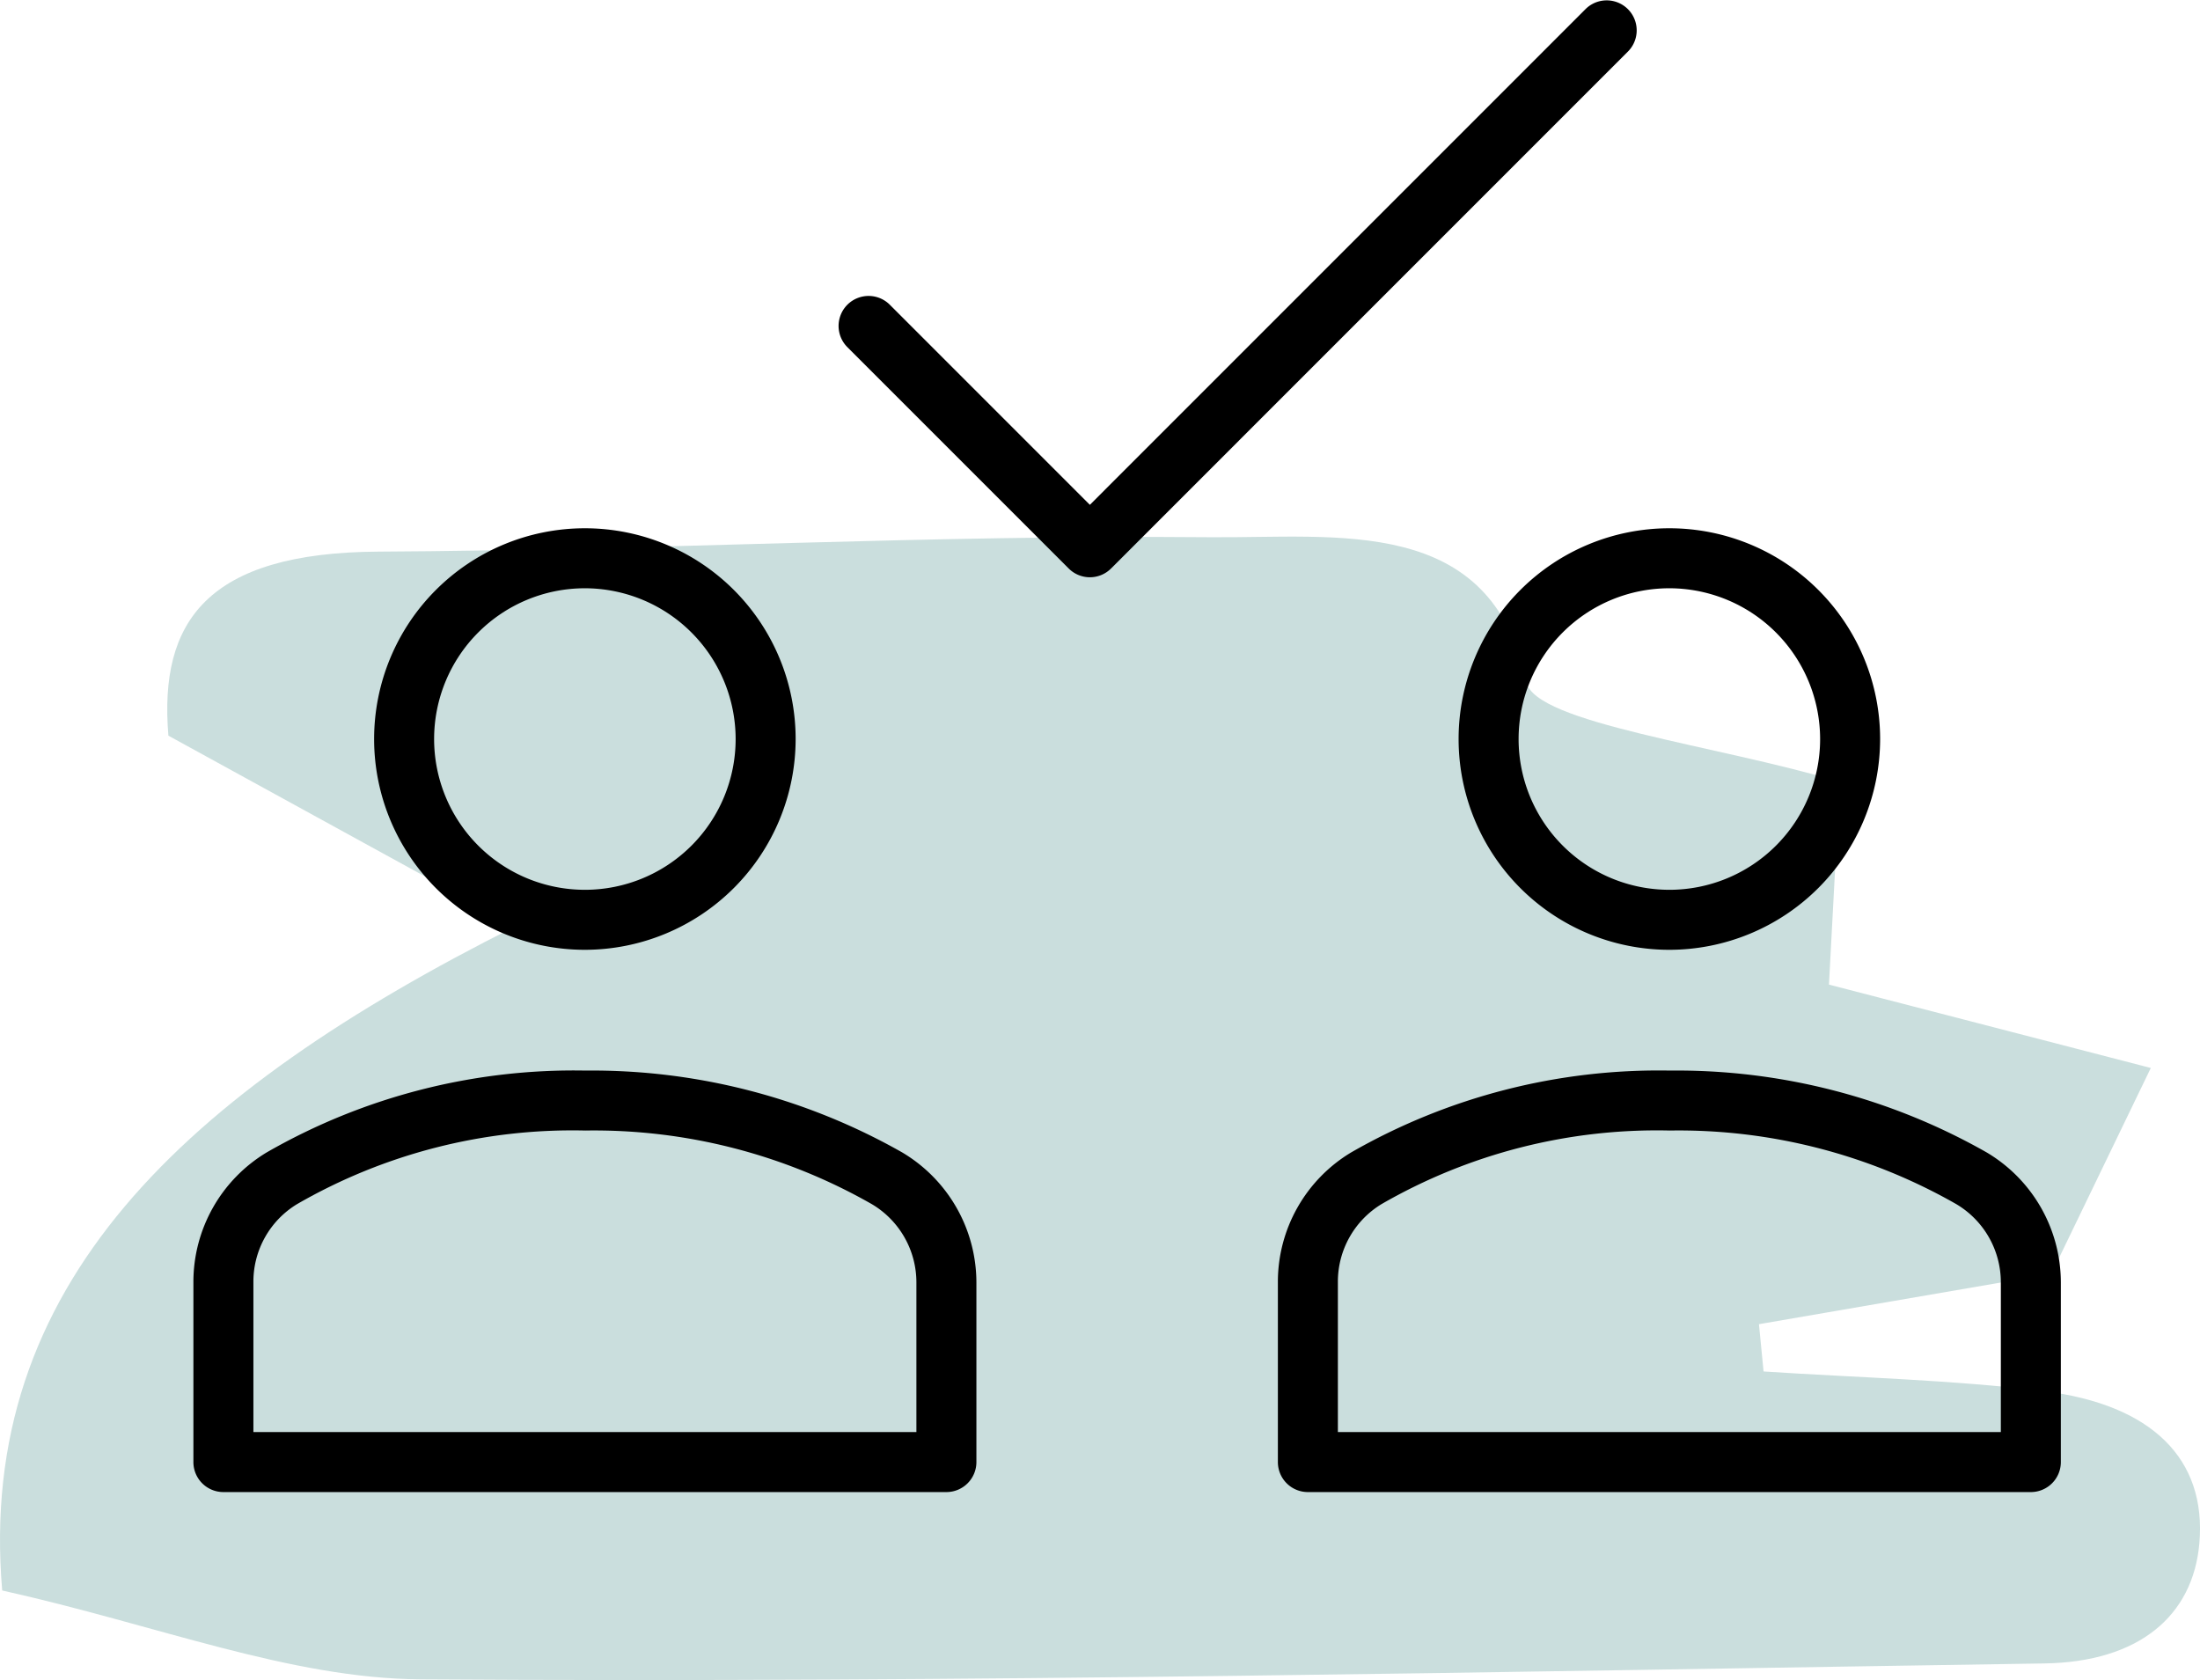
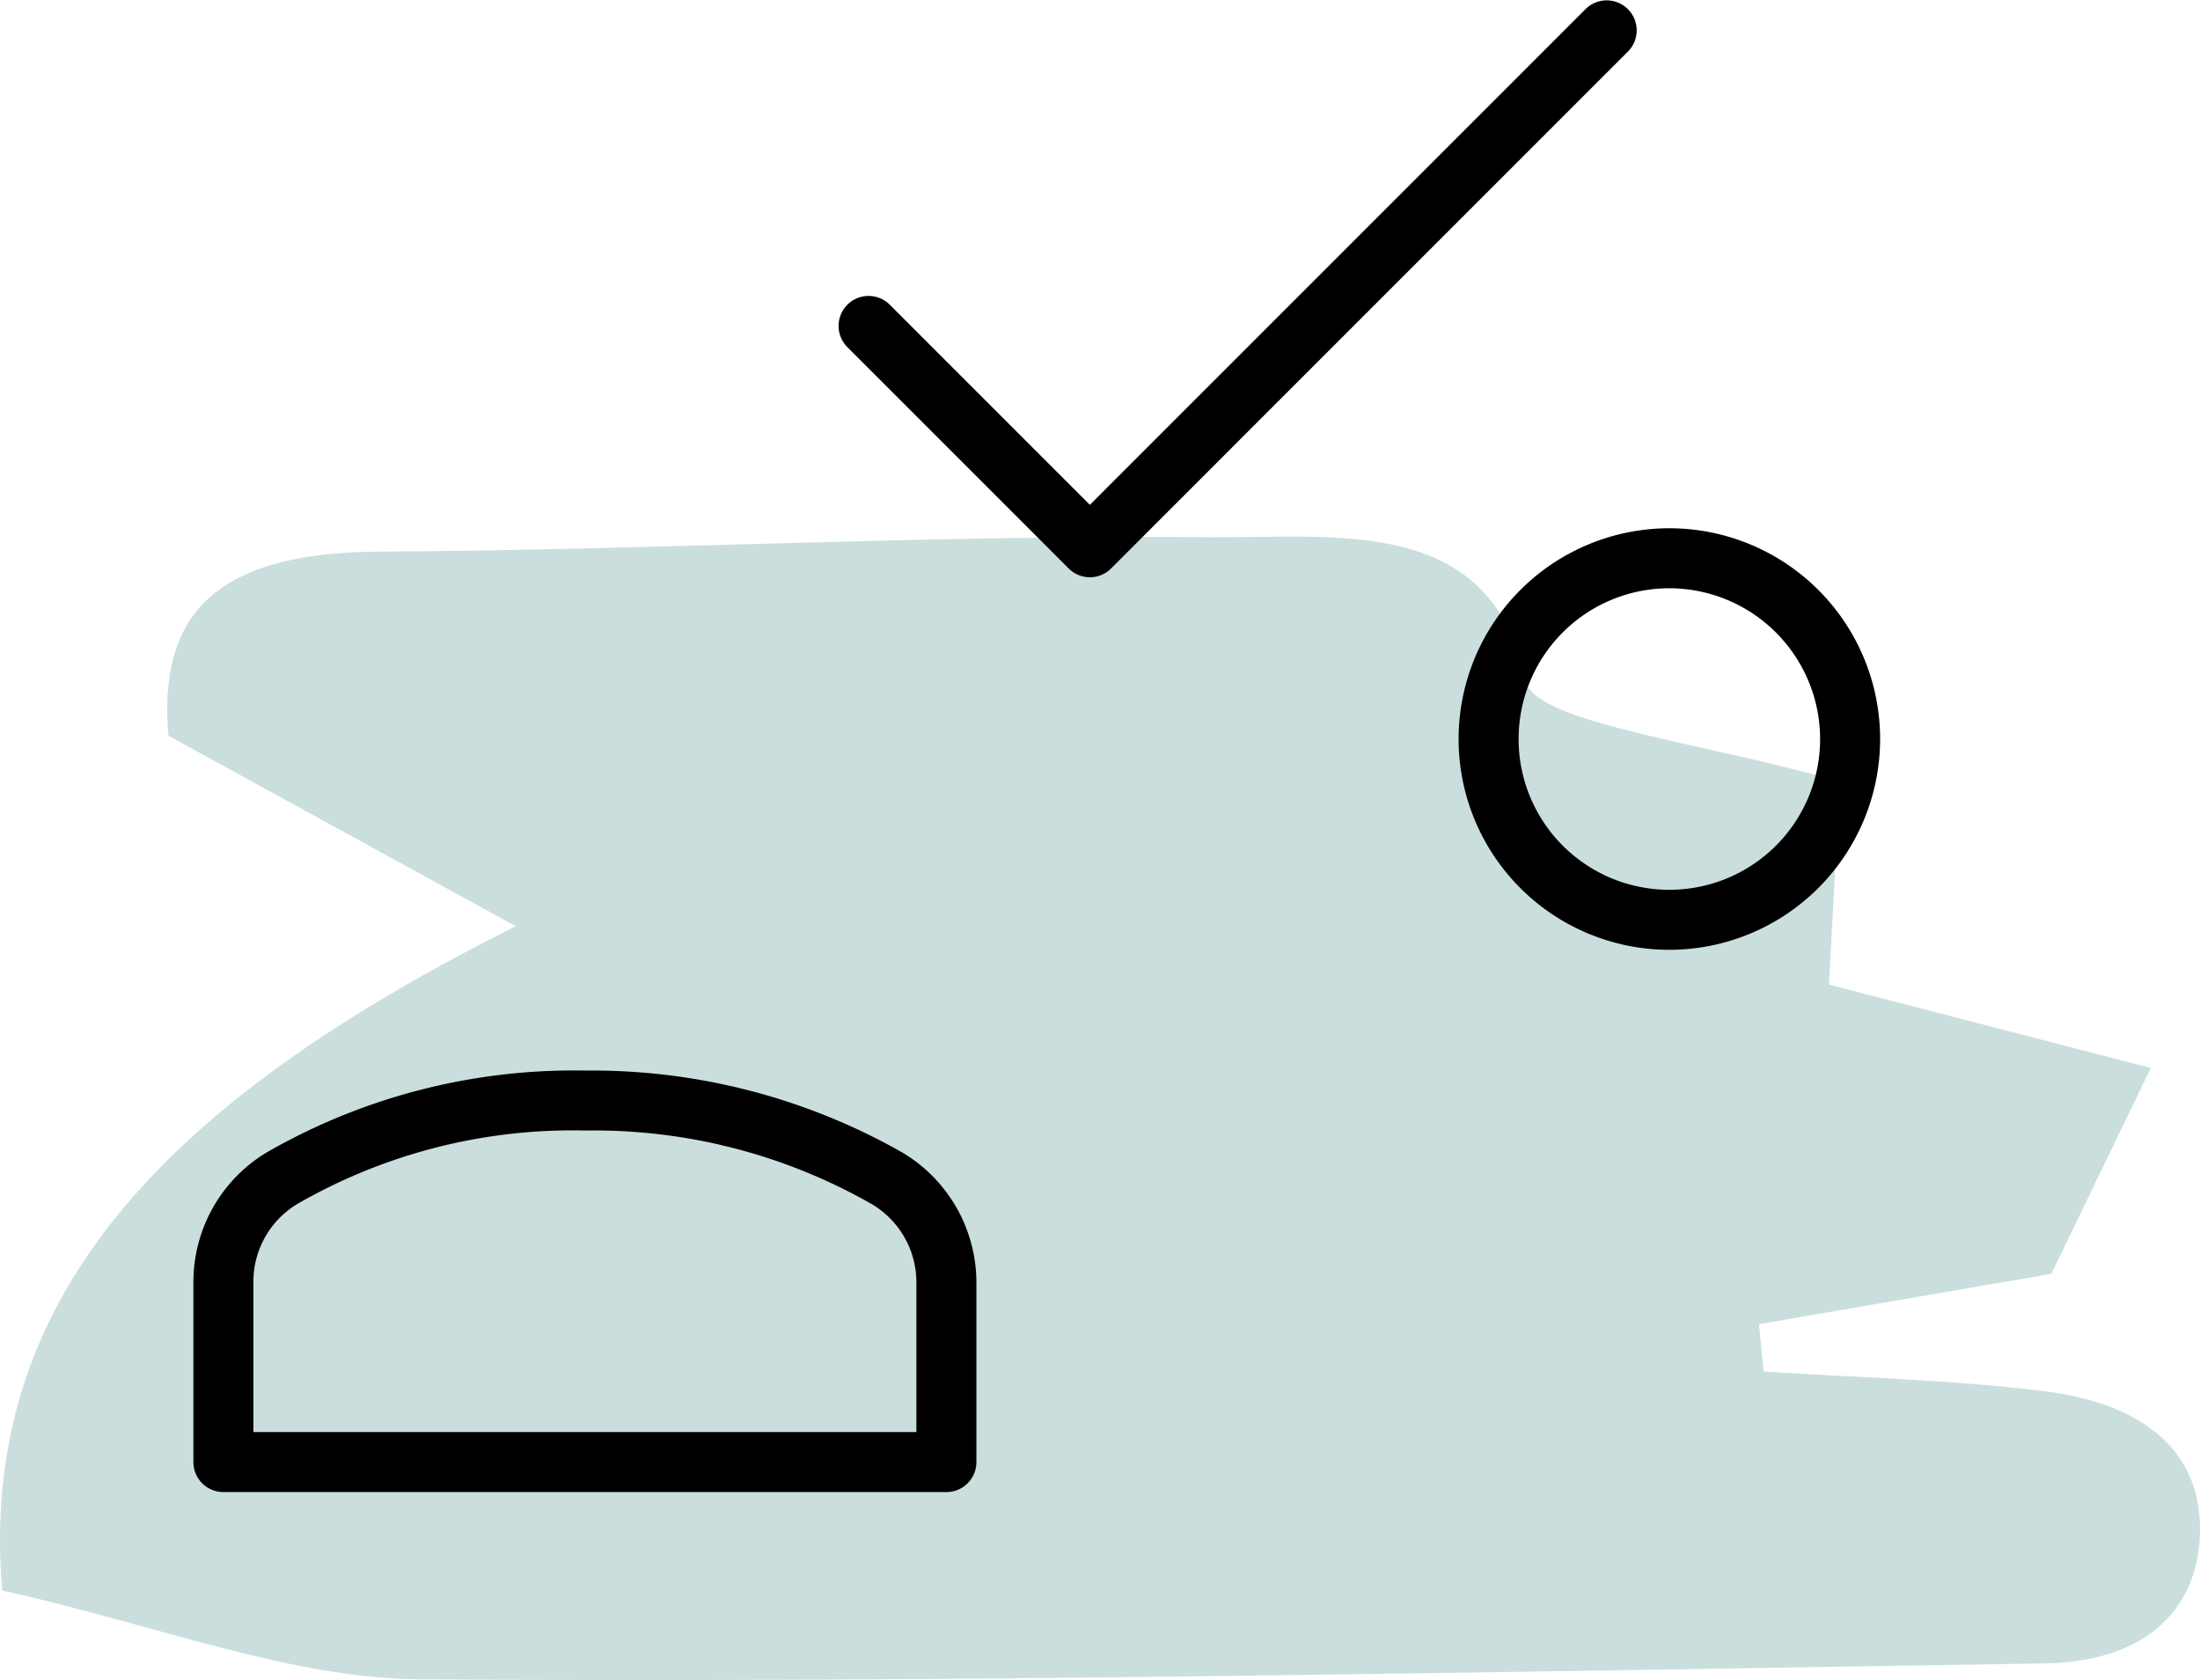
<svg xmlns="http://www.w3.org/2000/svg" id="Layer_1" data-name="Layer 1" viewBox="0 0 55 42">
  <defs>
    <style>.cls-1{fill:#cadedd;}</style>
  </defs>
  <title>cs-icons</title>
  <path class="cls-1" d="M51.103,34.778c-2.314-.288-4.674-.338-7.014-.493q-.058-.591-.115-1.182l7.31-1.259,2.486-5.146c-3.029-.785-5.458-1.414-8.046-2.084.104-1.946.191-3.576.27-5.069-3.069-.921-7.622-1.463-7.835-2.495-.865-4.2-4.727-3.59-7.924-3.62-6.923-.064-13.844.323-20.77.36C5.173,13.813,3.971,15.54,4.21,18.391l8.682,4.763C4.601,27.318-.596,32.132.055,39.76c3.886.865,7.182,2.2,10.471,2.222,13.528.092,27.056-.192,40.581-.398,2.371-.036,3.717-1.192,3.877-3C55.169,36.474,53.8,35.114,51.103,34.778Z" />
-   <path d="M41.734,23.744a5.269,5.269,0,1,1,5.269-5.269A5.274,5.274,0,0,1,41.734,23.744Zm0-9.038a3.769,3.769,0,1,0,3.769,3.77A3.773,3.773,0,0,0,41.734,14.706Z" />
-   <path d="M14.622,23.744a5.269,5.269,0,1,1,5.269-5.269A5.274,5.274,0,0,1,14.622,23.744Zm0-9.038a3.769,3.769,0,1,0,3.769,3.77A3.773,3.773,0,0,0,14.622,14.706Z" />
+   <path d="M41.734,23.744a5.269,5.269,0,1,1,5.269-5.269A5.274,5.274,0,0,1,41.734,23.744Zm0-9.038a3.769,3.769,0,1,0,3.769,3.77A3.773,3.773,0,0,0,41.734,14.706" />
  <path d="M23.66,37.3H5.585a.75.75,0,0,1-.75-.75V32.042a3.779,3.779,0,0,1,1.834-3.234,15.408,15.408,0,0,1,7.968-2.045,15.708,15.708,0,0,1,7.914,2.044,3.786,3.786,0,0,1,1.859,3.251V36.55A.75.75,0,0,1,23.66,37.3ZM6.335,35.8H22.91V32.056a2.274,2.274,0,0,0-1.113-1.953,14.008,14.008,0,0,0-7.163-1.841,13.778,13.778,0,0,0-7.208,1.84,2.267,2.267,0,0,0-1.091,1.938Z" />
-   <path d="M50.771,37.3H32.697a.75.75,0,0,1-.75-.75V32.042a3.775,3.775,0,0,1,1.832-3.233,15.439,15.439,0,0,1,7.97-2.046,15.676,15.676,0,0,1,7.914,2.044,3.782,3.782,0,0,1,1.858,3.251V36.55A.75.75,0,0,1,50.771,37.3ZM33.447,35.8H50.021V32.056a2.273,2.273,0,0,0-1.112-1.953,13.986,13.986,0,0,0-7.163-1.841,13.772,13.772,0,0,0-7.209,1.84,2.269,2.269,0,0,0-1.09,1.938Z" />
  <path d="M27.247,14.431a.749.749,0,0,1-.53-.22l-5.542-5.542a.75.75,0,0,1,1.061-1.06L27.247,12.62,39.646.22A.75.75,0,0,1,40.707,1.28l-12.93,12.931A.749.749,0,0,1,27.247,14.431Z" />
</svg>